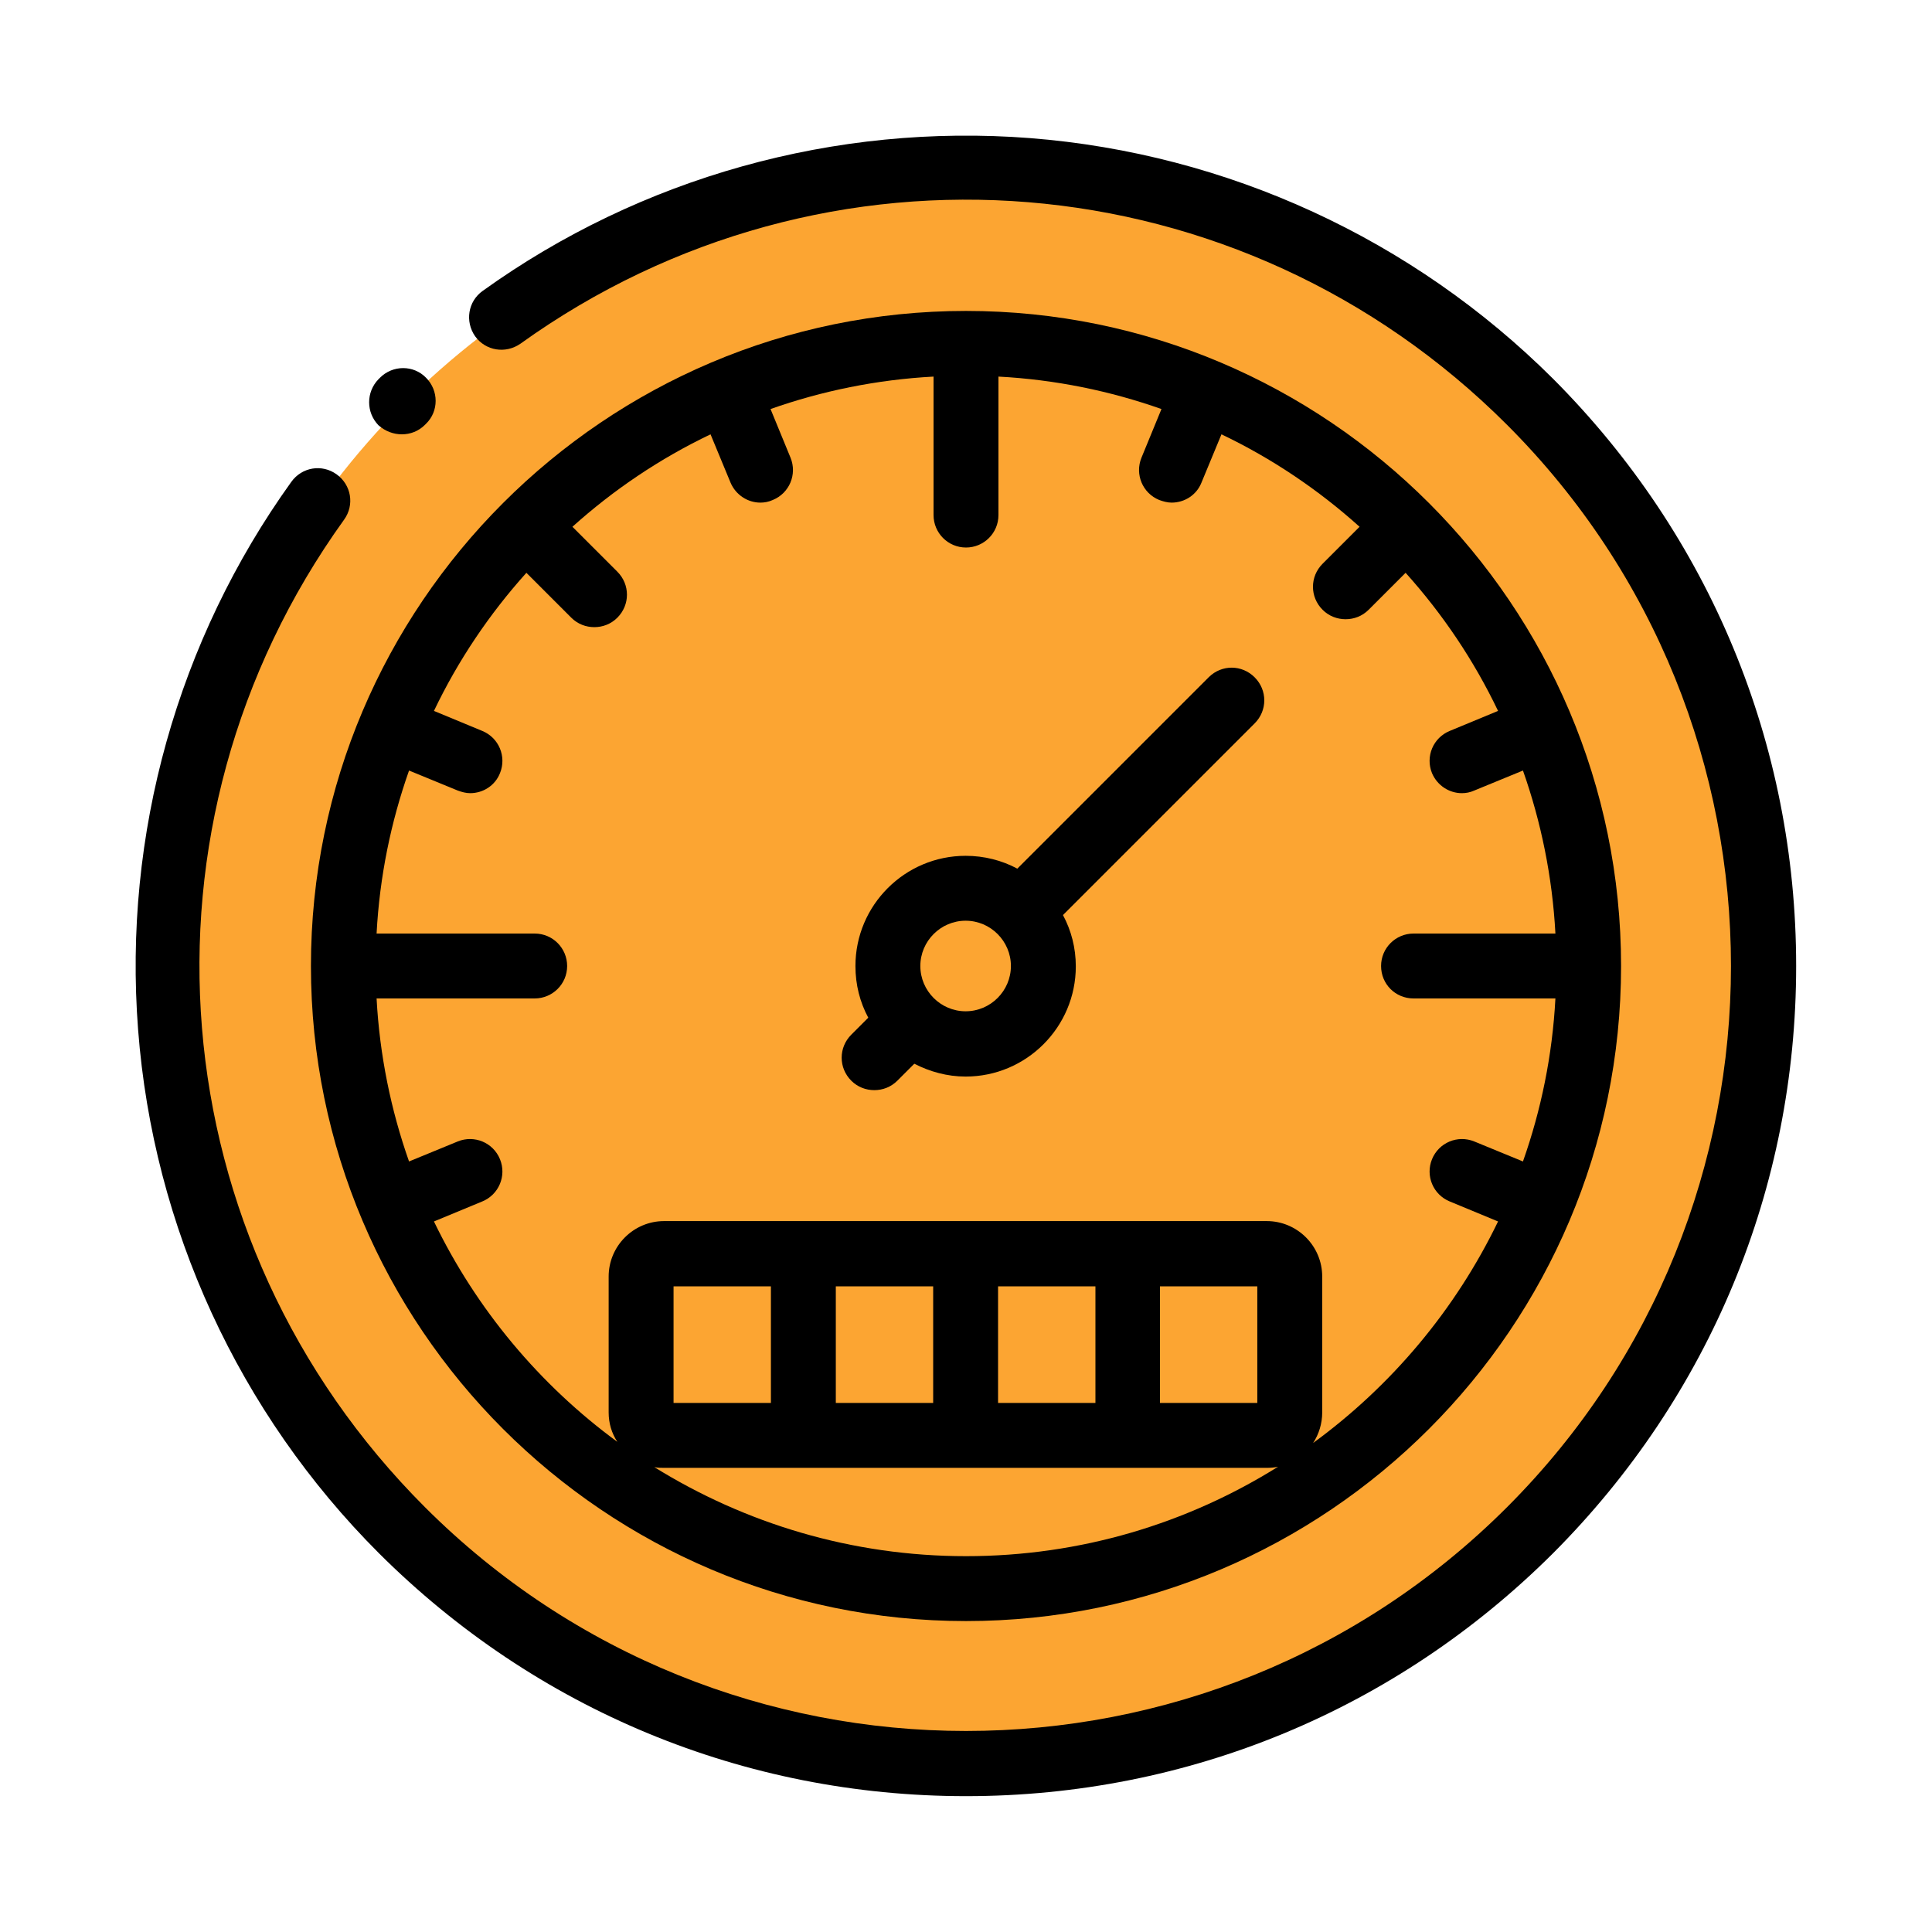
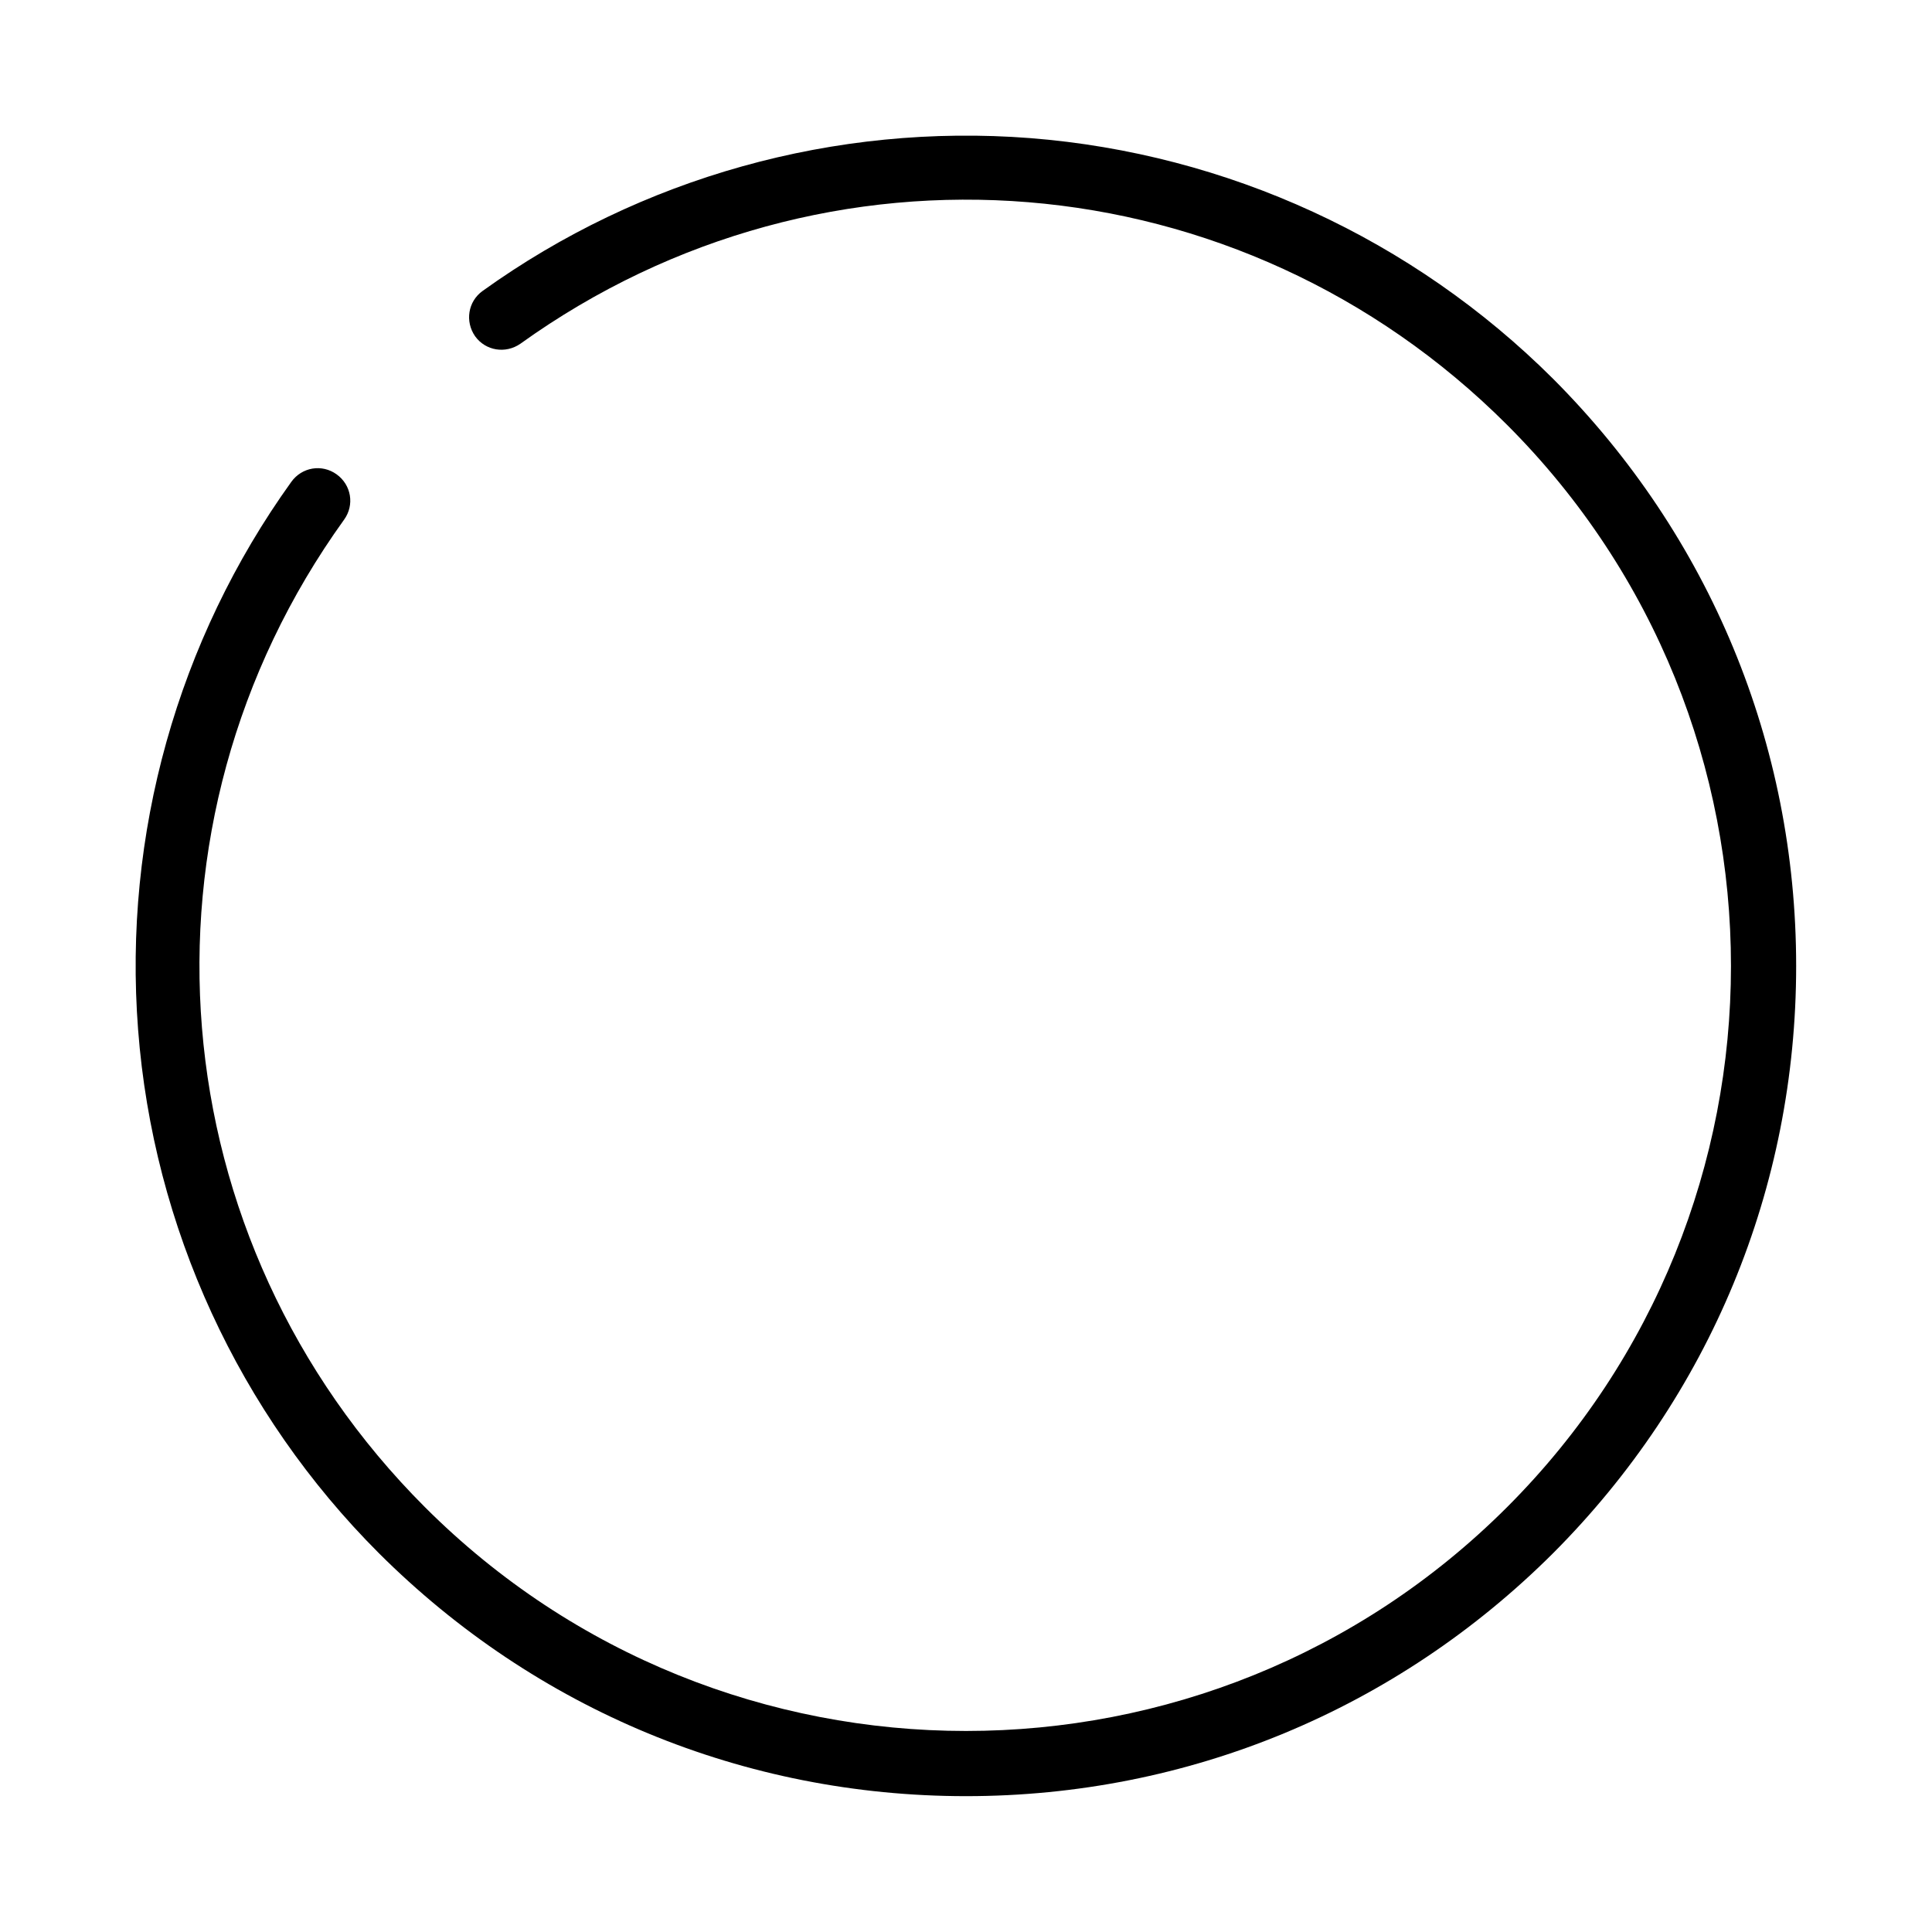
<svg xmlns="http://www.w3.org/2000/svg" version="1.1" id="Layer_1" x="0px" y="0px" viewBox="0 0 512 512" style="enable-background:new 0 0 512 512;" xml:space="preserve">
  <style type="text/css">
	.st0{fill:#FCA532;}
</style>
-   <circle class="st0" cx="255.5" cy="255.5" r="210" />
  <g id="XMLID_951_">
    <g id="XMLID_234_">
-       <path id="XMLID_237_" d="M256,429.6c95.7,0,173.6-77.9,173.6-173.6S351.7,82.4,256,82.4S82.4,160.3,82.4,256    S160.3,429.6,256,429.6z M173.4,388.8c0.9,0.2,1.7,0.2,2.6,0.2h159.8c1,0,2-0.1,2.9-0.3c-24,15-52.3,23.7-82.7,23.7    C225.7,412.4,197.4,403.7,173.4,388.8z M333.2,340.9v30.9h-25.8v-30.9H333.2z M290.3,371.8h-25.8v-30.9h25.8V371.8z M247.3,371.8    h-25.8v-30.9h25.8V371.8z M204.3,371.8h-25.8v-30.9h25.8V371.8z M348,382.4c1.5-2.3,2.4-5.1,2.4-8.1v-36c0-8.1-6.6-14.7-14.7-14.7    H176c-8.1,0-14.7,6.6-14.7,14.7v36c0,2.9,0.8,5.5,2.3,7.8C143,367,126.2,346.9,115,323.7l12.8-5.3c4.4-1.8,6.5-6.8,4.7-11.2    c-1.8-4.4-6.8-6.5-11.2-4.7l-12.9,5.3c-4.8-13.6-7.8-28.2-8.6-43.2h41.9c4.7,0,8.6-3.8,8.6-8.6c0-4.7-3.8-8.6-8.6-8.6H99.8    c0.8-15.1,3.8-29.6,8.6-43.2l12.9,5.3c1.1,0.4,2.2,0.7,3.3,0.7c3.4,0,6.6-2,7.9-5.3c1.8-4.4-0.3-9.4-4.7-11.2l-12.8-5.3    c6.4-13.4,14.7-25.7,24.5-36.6l11.9,11.9c1.7,1.7,3.9,2.5,6.1,2.5s4.4-0.8,6.1-2.5c3.4-3.4,3.4-8.8,0-12.2l-11.9-11.9    c10.9-9.8,23.2-18.1,36.6-24.5l5.3,12.8c1.4,3.3,4.6,5.3,7.9,5.3c1.1,0,2.2-0.2,3.3-0.7c4.4-1.8,6.5-6.8,4.7-11.2l-5.3-12.9    c13.6-4.8,28.2-7.8,43.2-8.6v36.7c0,4.7,3.8,8.6,8.6,8.6c4.7,0,8.6-3.8,8.6-8.6V99.8c15.1,0.8,29.6,3.8,43.2,8.6l-5.3,12.9    c-1.8,4.4,0.3,9.4,4.7,11.2c1.1,0.4,2.2,0.7,3.3,0.7c3.4,0,6.6-2,7.9-5.3l5.3-12.8c13.4,6.4,25.7,14.7,36.6,24.5l-9.8,9.8    c-3.4,3.4-3.4,8.8,0,12.2c1.7,1.7,3.9,2.5,6.1,2.5c2.2,0,4.4-0.8,6.1-2.5l9.8-9.8c9.8,10.9,18.1,23.2,24.5,36.6l-12.8,5.3    c-4.4,1.8-6.5,6.8-4.7,11.2c1.4,3.3,4.6,5.3,7.9,5.3c1.1,0,2.2-0.2,3.3-0.7l12.9-5.3c4.8,13.6,7.8,28.2,8.6,43.2h-37.6    c-4.7,0-8.6,3.8-8.6,8.6s3.8,8.6,8.6,8.6h37.6c-0.8,15.1-3.8,29.6-8.6,43.2l-12.9-5.3c-4.4-1.8-9.4,0.3-11.2,4.7    c-1.8,4.4,0.3,9.4,4.7,11.2l12.8,5.3C385.7,347.1,368.8,367.2,348,382.4z" />
-       <path id="XMLID_245_" d="M320.4,179.4l-50.8,50.8c-4.1-2.2-8.8-3.4-13.7-3.4c-16.1,0-29.2,13.1-29.2,29.2c0,5,1.2,9.6,3.4,13.7    l-4.5,4.5c-3.4,3.4-3.4,8.8,0,12.2c1.7,1.7,3.9,2.5,6.1,2.5s4.4-0.8,6.1-2.5l4.5-4.5c4.1,2.1,8.7,3.4,13.6,3.4    c16.1,0,29.2-13.1,29.2-29.2c0-4.9-1.2-9.5-3.4-13.6l50.8-50.8c3.4-3.4,3.4-8.8,0-12.2S323.8,176.1,320.4,179.4z M255.9,268    c-6.6,0-12-5.4-12-12s5.4-12,12-12s12,5.4,12,12S262.5,268,255.9,268z" />
      <path id="XMLID_246_" d="M411.6,100.4C374.4,63.3,325.2,40.7,273,36.6c-51.7-4-103.2,10.4-145.1,40.5c-3.9,2.8-4.7,8.1-2,12    c2.8,3.9,8.1,4.7,12,2C218.8,33,328.8,42,399.4,112.6c79.1,79.1,79.1,207.7,0,286.8c-79.1,79.1-207.7,79.1-286.8,0    c-70.7-70.7-79.7-180.7-21.4-261.7c2.8-3.9,1.9-9.2-2-12c-3.9-2.8-9.2-1.9-12,2c-30.1,41.9-44.6,93.4-40.6,145.2    c4,52.3,26.7,101.6,63.8,138.7C142,453.1,197.2,476,256,476s114-22.9,155.6-64.4C453.1,370,476,314.8,476,256    C476,197.2,453.1,142,411.6,100.4z" />
-       <path id="XMLID_247_" d="M106.5,115.1c2.2,0,4.4-0.8,6.1-2.5l0.3-0.3c3.4-3.3,3.4-8.8,0-12.2c-3.3-3.4-8.8-3.4-12.2,0l-0.4,0.4    c-3.3,3.4-3.3,8.8,0,12.2C102.1,114.3,104.3,115.1,106.5,115.1z" />
    </g>
  </g>
</svg>